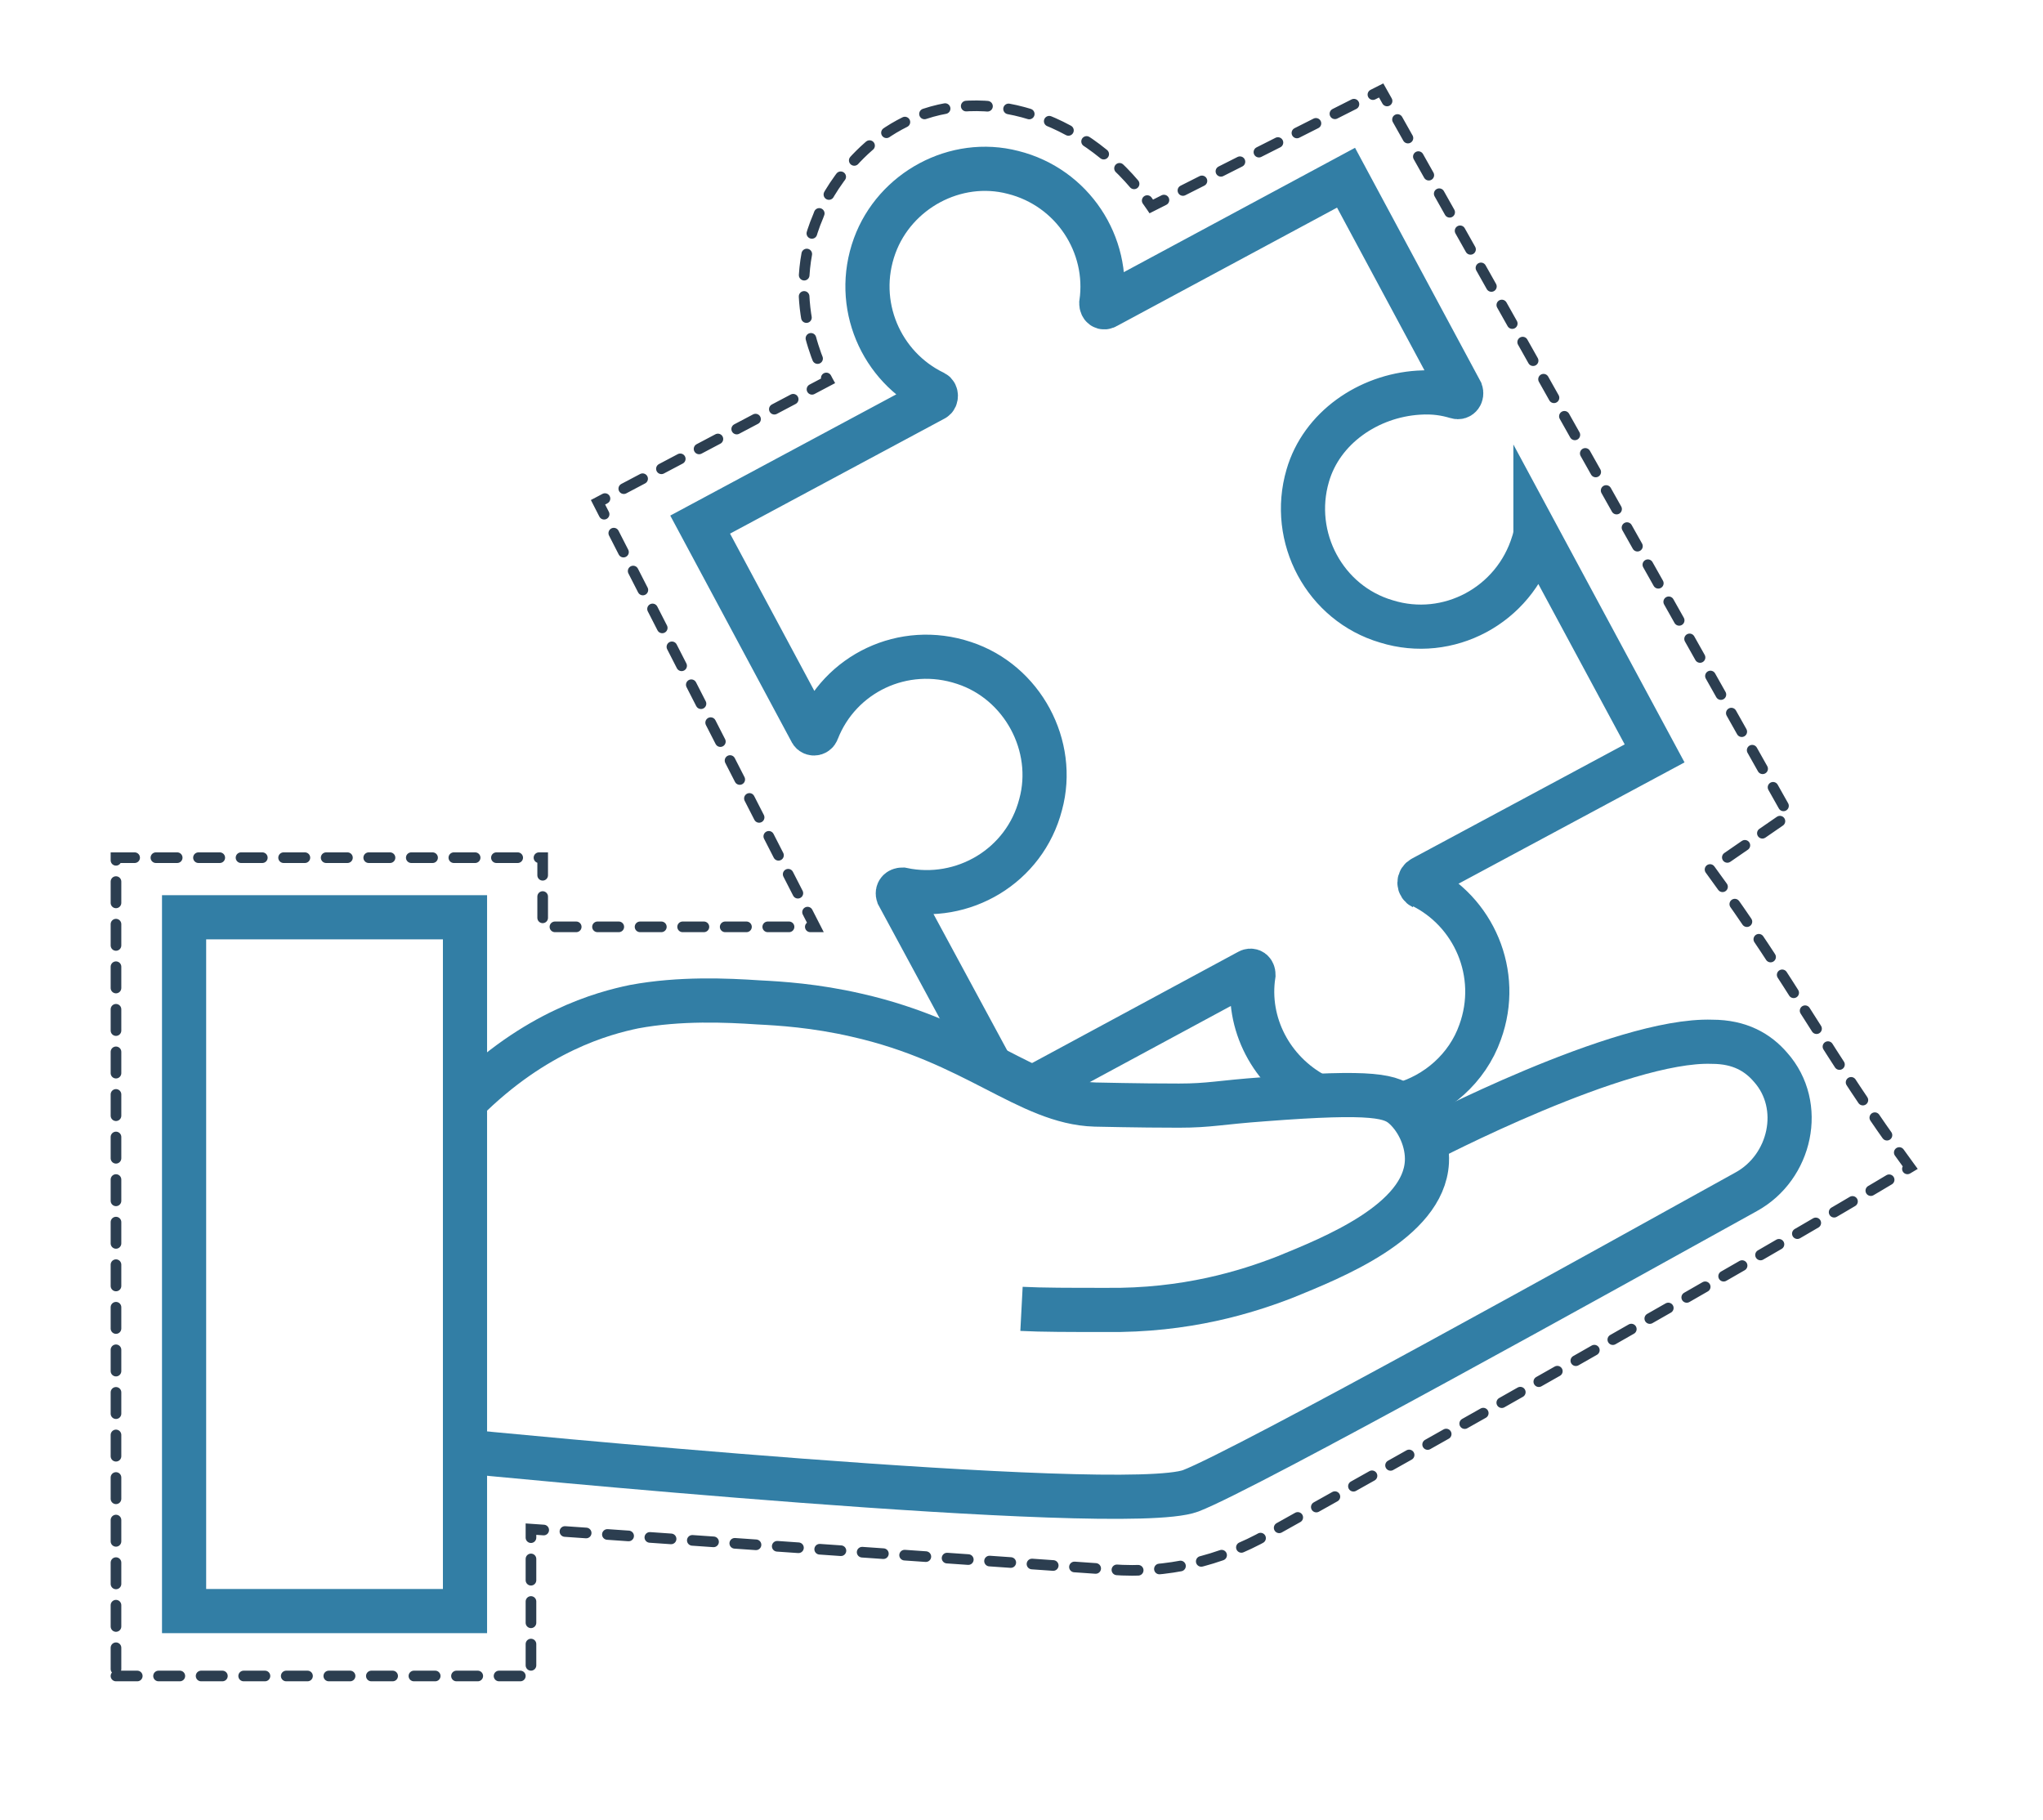
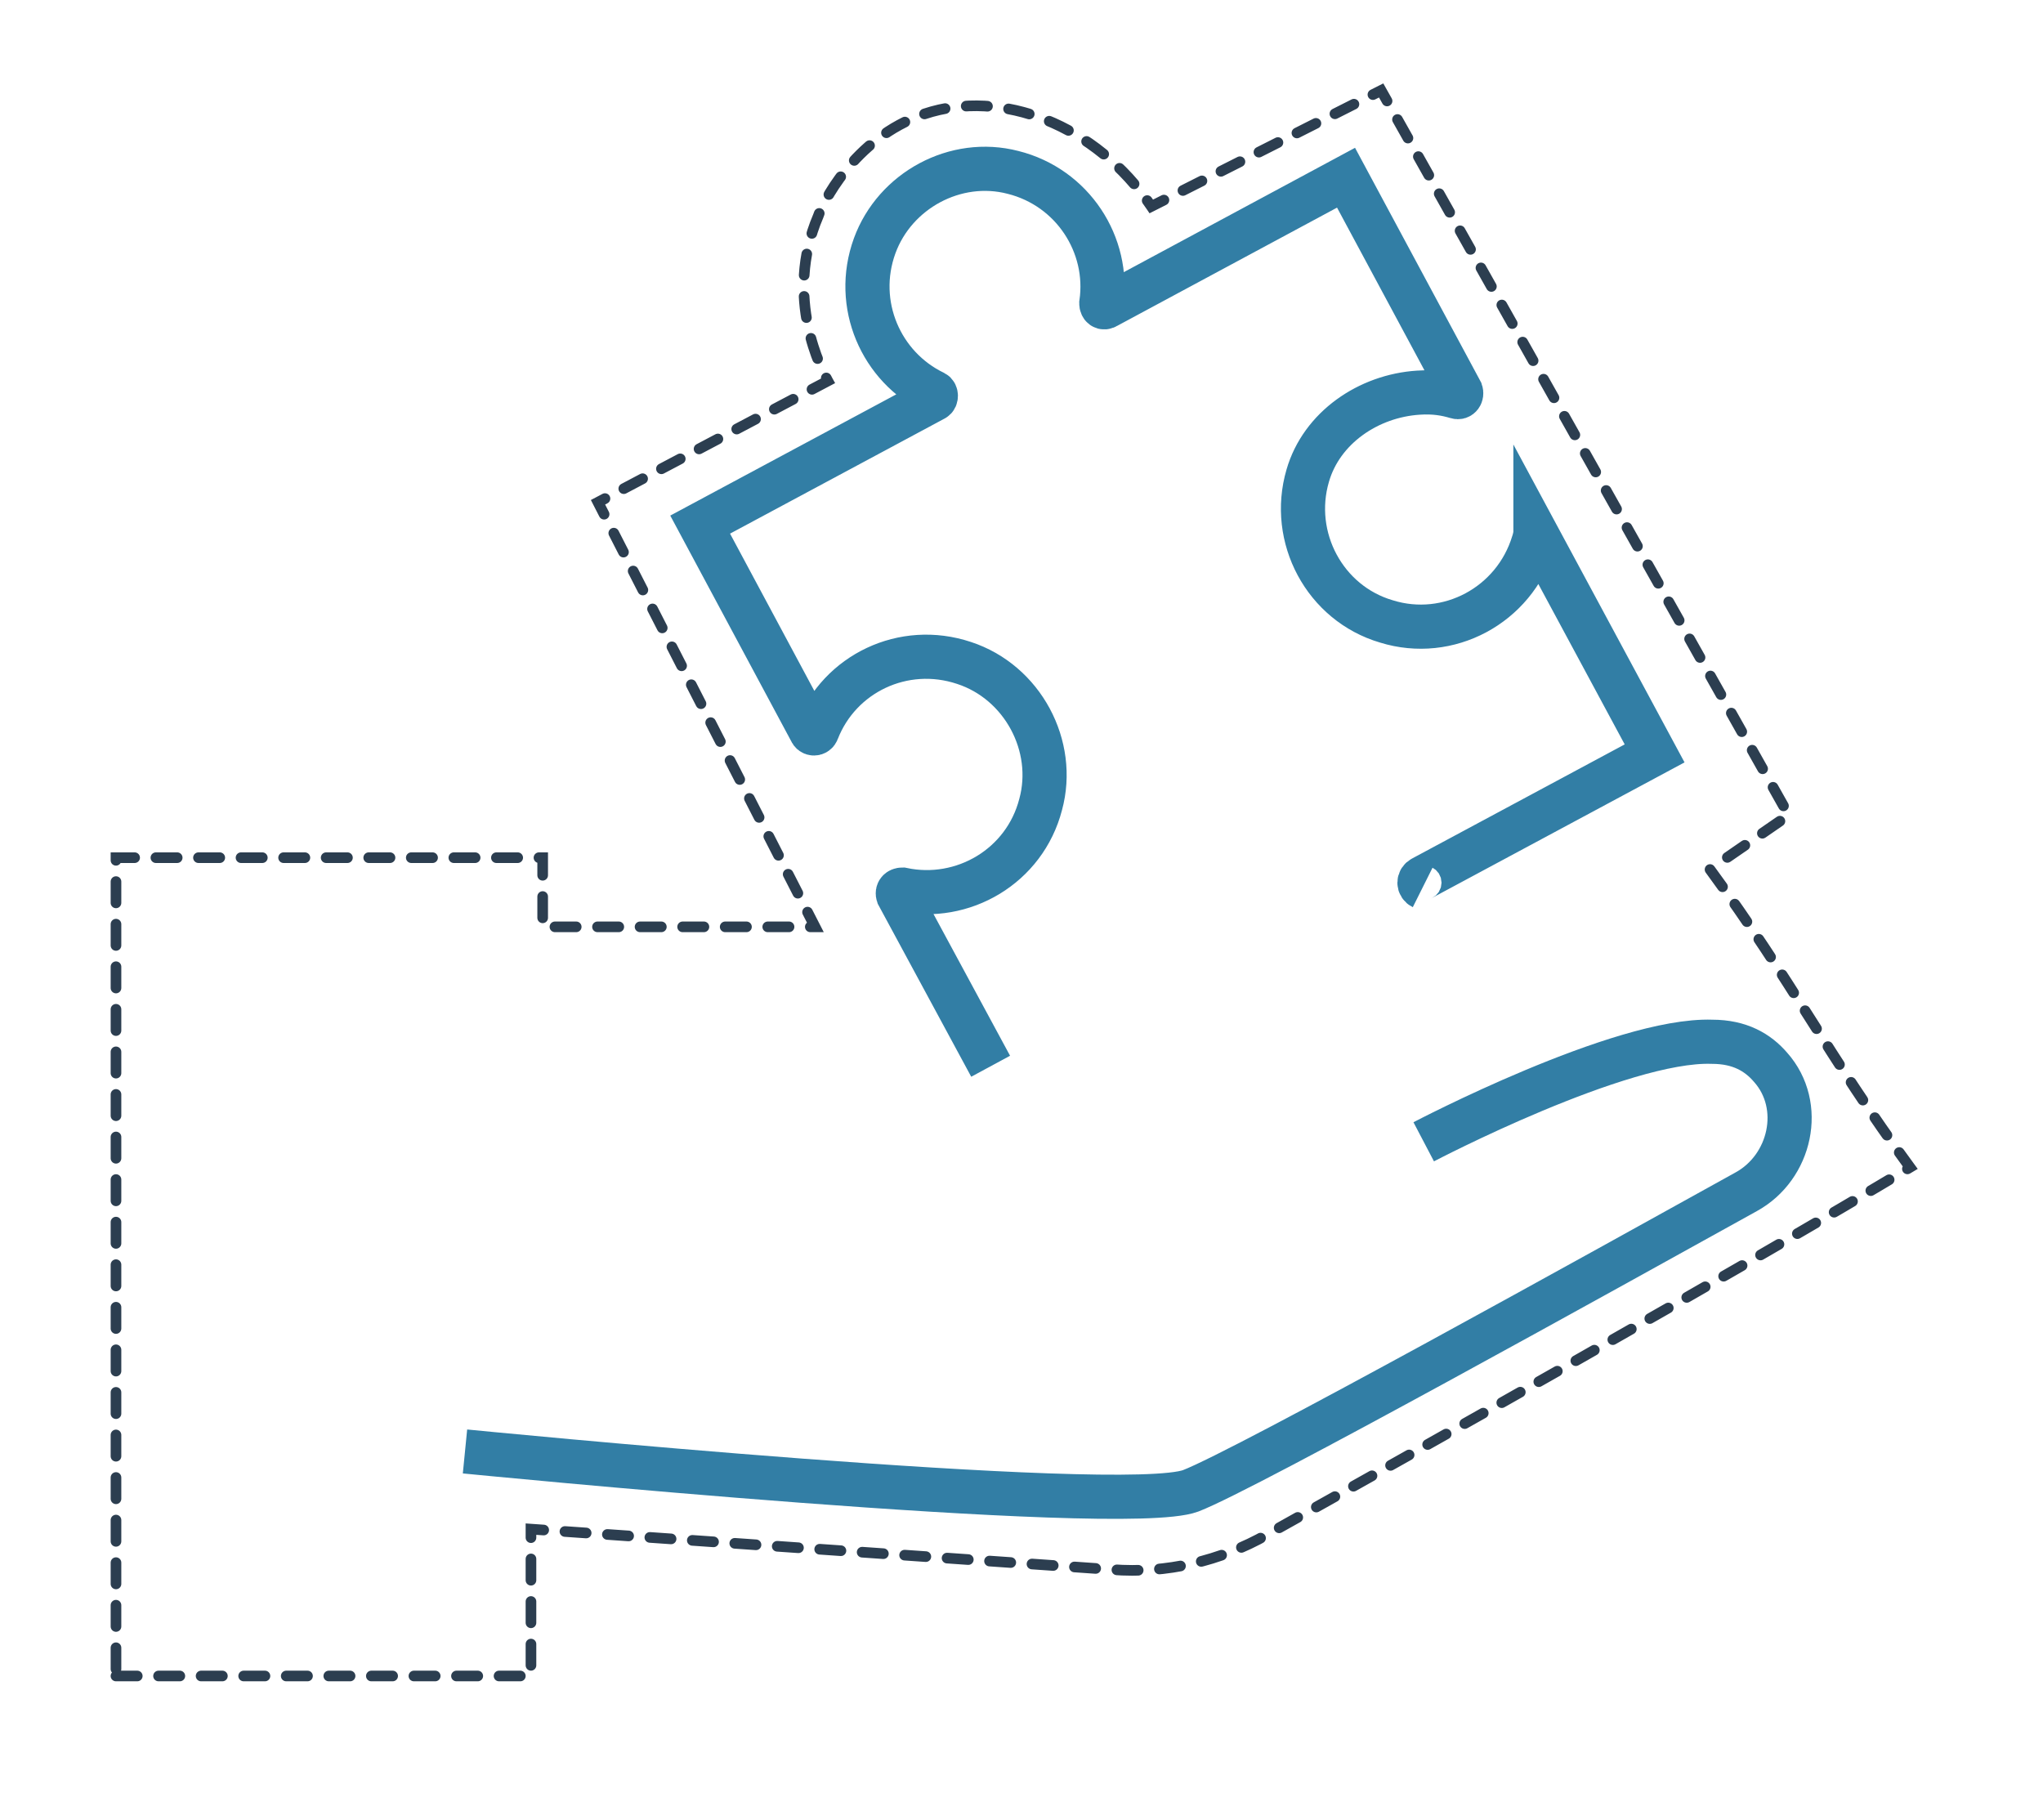
<svg xmlns="http://www.w3.org/2000/svg" width="192" height="171" viewBox="0 0 192 171" fill="none">
  <g filter="url(#filter0_d_981_6025)">
    <path d="M6.5 161.5H54V148L100 151.5C108.1 152.2 116.5 151.6 123.5 147.5L186 111L167 82.5L174.5 77.5L132.2 3L109.1 14.9C103.3 5.7 91.2 2.7 82 8C72.9 13.2 69.3 24.7 73.8 34.3L51.6 45.5L71.3 84.2H54.7V77.4H6.5C6.6 77.3 6.7 131.9 6.5 161.5Z" fill="white" />
  </g>
  <path d="M43.7 136.4C43.7 136.4 105.4 142.5 111.9 140.1C117.1 138.1 151.1 119.2 164.1 112C168.3 109.7 169.6 103.9 166.4 100.3C165.2 98.9 163.5 97.9 160.9 97.9C152.3 97.6 133.8 107.3 133.8 107.3" stroke="#327EA5" stroke-width="4.15" stroke-miterlimit="10" />
-   <path d="M43.7 103.5C50.3 96.9 56.7 95.2 59.6 94.6C63.9 93.8 68.3 94 71.3 94.2C73.3 94.3 76.6 94.5 80.5 95.4C91.6 97.9 96.6 103.6 102.9 103.8C103.3 103.8 106.7 103.9 110.8 103.9C113.7 103.9 114.6 103.6 118.8 103.3C129.2 102.5 130.8 103 132 104.1C133.3 105.3 134.2 107.3 134.1 109.2C133.8 114.8 125.2 118.2 120.8 120C117.2 121.4 111.5 123.2 103.9 123.1C100.6 123.1 97.9 123.1 96 123" stroke="#327EA5" stroke-width="4.15" stroke-miterlimit="10" />
  <path d="M93.1 100.2L84.4 84.1C84.3 83.8 84.5 83.6 84.8 83.6C90.5 84.8 96.3 81.4 97.8 75.6C99.3 70.1 96.1 64.1 90.6 62.3C84.9 60.4 78.9 63.3 76.8 68.7C76.7 69 76.3 69 76.2 68.7L65.8 49.3L87.8 37.5C88 37.4 88 37 87.8 36.9C82.8 34.5 80.2 28.6 82.2 23.1C84.1 17.9 89.8 14.8 95.2 16.2C100.8 17.6 104.3 23 103.5 28.5C103.5 28.8 103.7 29 104 28.8L126.5 16.7L137.3 36.8C137.4 37.1 137.2 37.4 136.9 37.3C135.9 37 134.8 36.8 133.3 36.9C128.6 37.2 124.2 40.2 122.9 44.7C121.2 50.5 124.5 56.7 130.3 58.4C136.1 60.2 142.3 56.9 144.1 51C144.2 50.7 144.3 50.3 144.3 50L155.5 70.8L133.7 82.5C133.3 82.7 133.3 83.2 133.7 83.4" stroke="#327EA5" stroke-width="4.15" stroke-miterlimit="10" />
-   <path d="M133.5 83.2C138.5 85.6 141.1 91.5 139.1 97C137.9 100.4 135 102.9 131.7 103.8" stroke="#327EA5" stroke-width="4.15" stroke-miterlimit="10" />
-   <path d="M97.1 102.2L117.3 91.3C117.6 91.1 117.8 91.3 117.8 91.6C117.1 96.2 119.5 100.7 123.6 102.9" stroke="#327EA5" stroke-width="4.15" stroke-miterlimit="10" />
-   <path d="M43.7 86.2H17.3V151.4H43.7V86.2Z" stroke="#327EA5" stroke-width="4.15" stroke-miterlimit="10" />
  <path d="M10.9 157.5H49.9V143.7L104.5 147.5C109.6 147.9 114.7 146.7 119.1 144.2C132.9 136.5 164 119 179.5 109.7C171.8 99.2 168.4 92.2 160.7 81.7L168.1 76.6L129.8 8.5L108.2 19.4C103 11.7 94.1 8.3 86.9 10.7C80.1 13 77.2 19.4 76.9 20.3C73.6 28 77.3 34.9 77.8 35.8C70.6 39.6 63.4 43.4 56.2 47.2L76.6 87.1H51V80.6H10.9V157.5Z" stroke="#2C3E50" stroke-linecap="round" stroke-dasharray="2 2" />
  <defs>
    <filter id="filter0_d_981_6025" x="0.5" y="0" width="191.5" height="170.5" filterUnits="userSpaceOnUse" color-interpolation-filters="sRGB">
      <feFlood flood-opacity="0" result="BackgroundImageFix" />
      <feColorMatrix in="SourceAlpha" type="matrix" values="0 0 0 0 0 0 0 0 0 0 0 0 0 0 0 0 0 0 127 0" result="hardAlpha" />
      <feOffset dy="3" />
      <feGaussianBlur stdDeviation="3" />
      <feComposite in2="hardAlpha" operator="out" />
      <feColorMatrix type="matrix" values="0 0 0 0 0 0 0 0 0 0 0 0 0 0 0 0 0 0 0.16 0" />
      <feBlend mode="normal" in2="BackgroundImageFix" result="effect1_dropShadow_981_6025" />
      <feBlend mode="normal" in="SourceGraphic" in2="effect1_dropShadow_981_6025" result="shape" />
    </filter>
  </defs>
</svg>